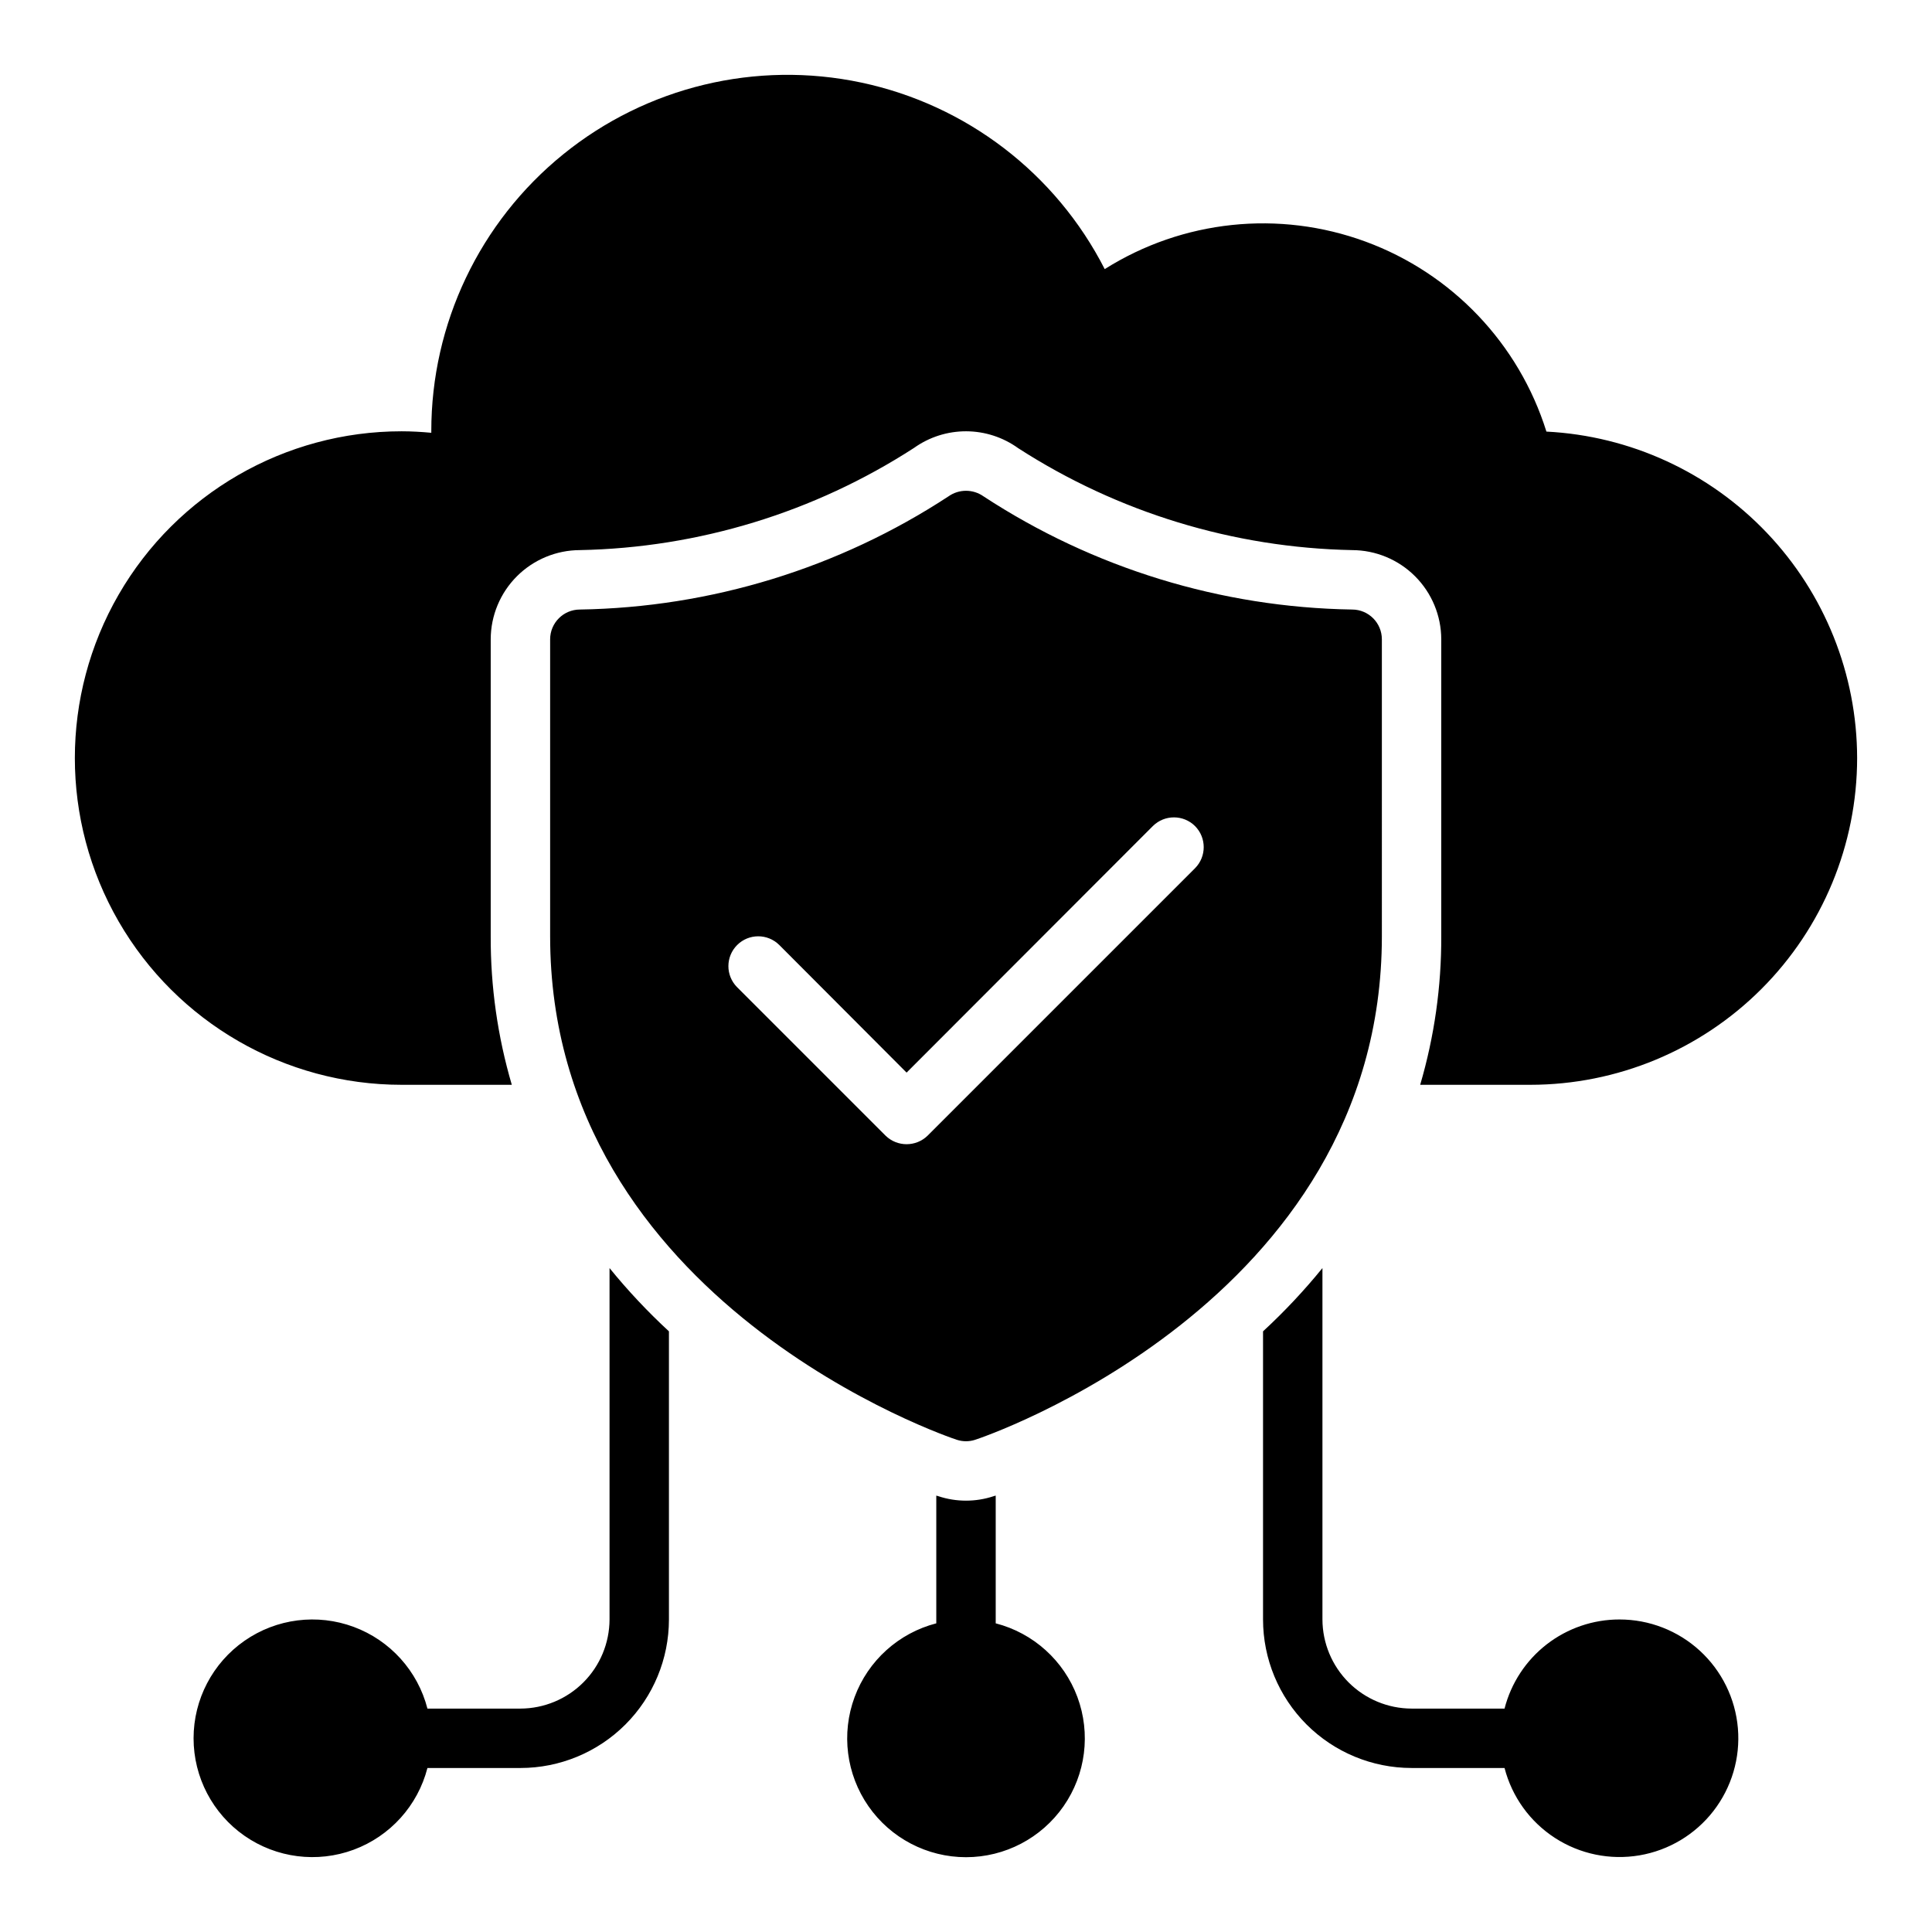
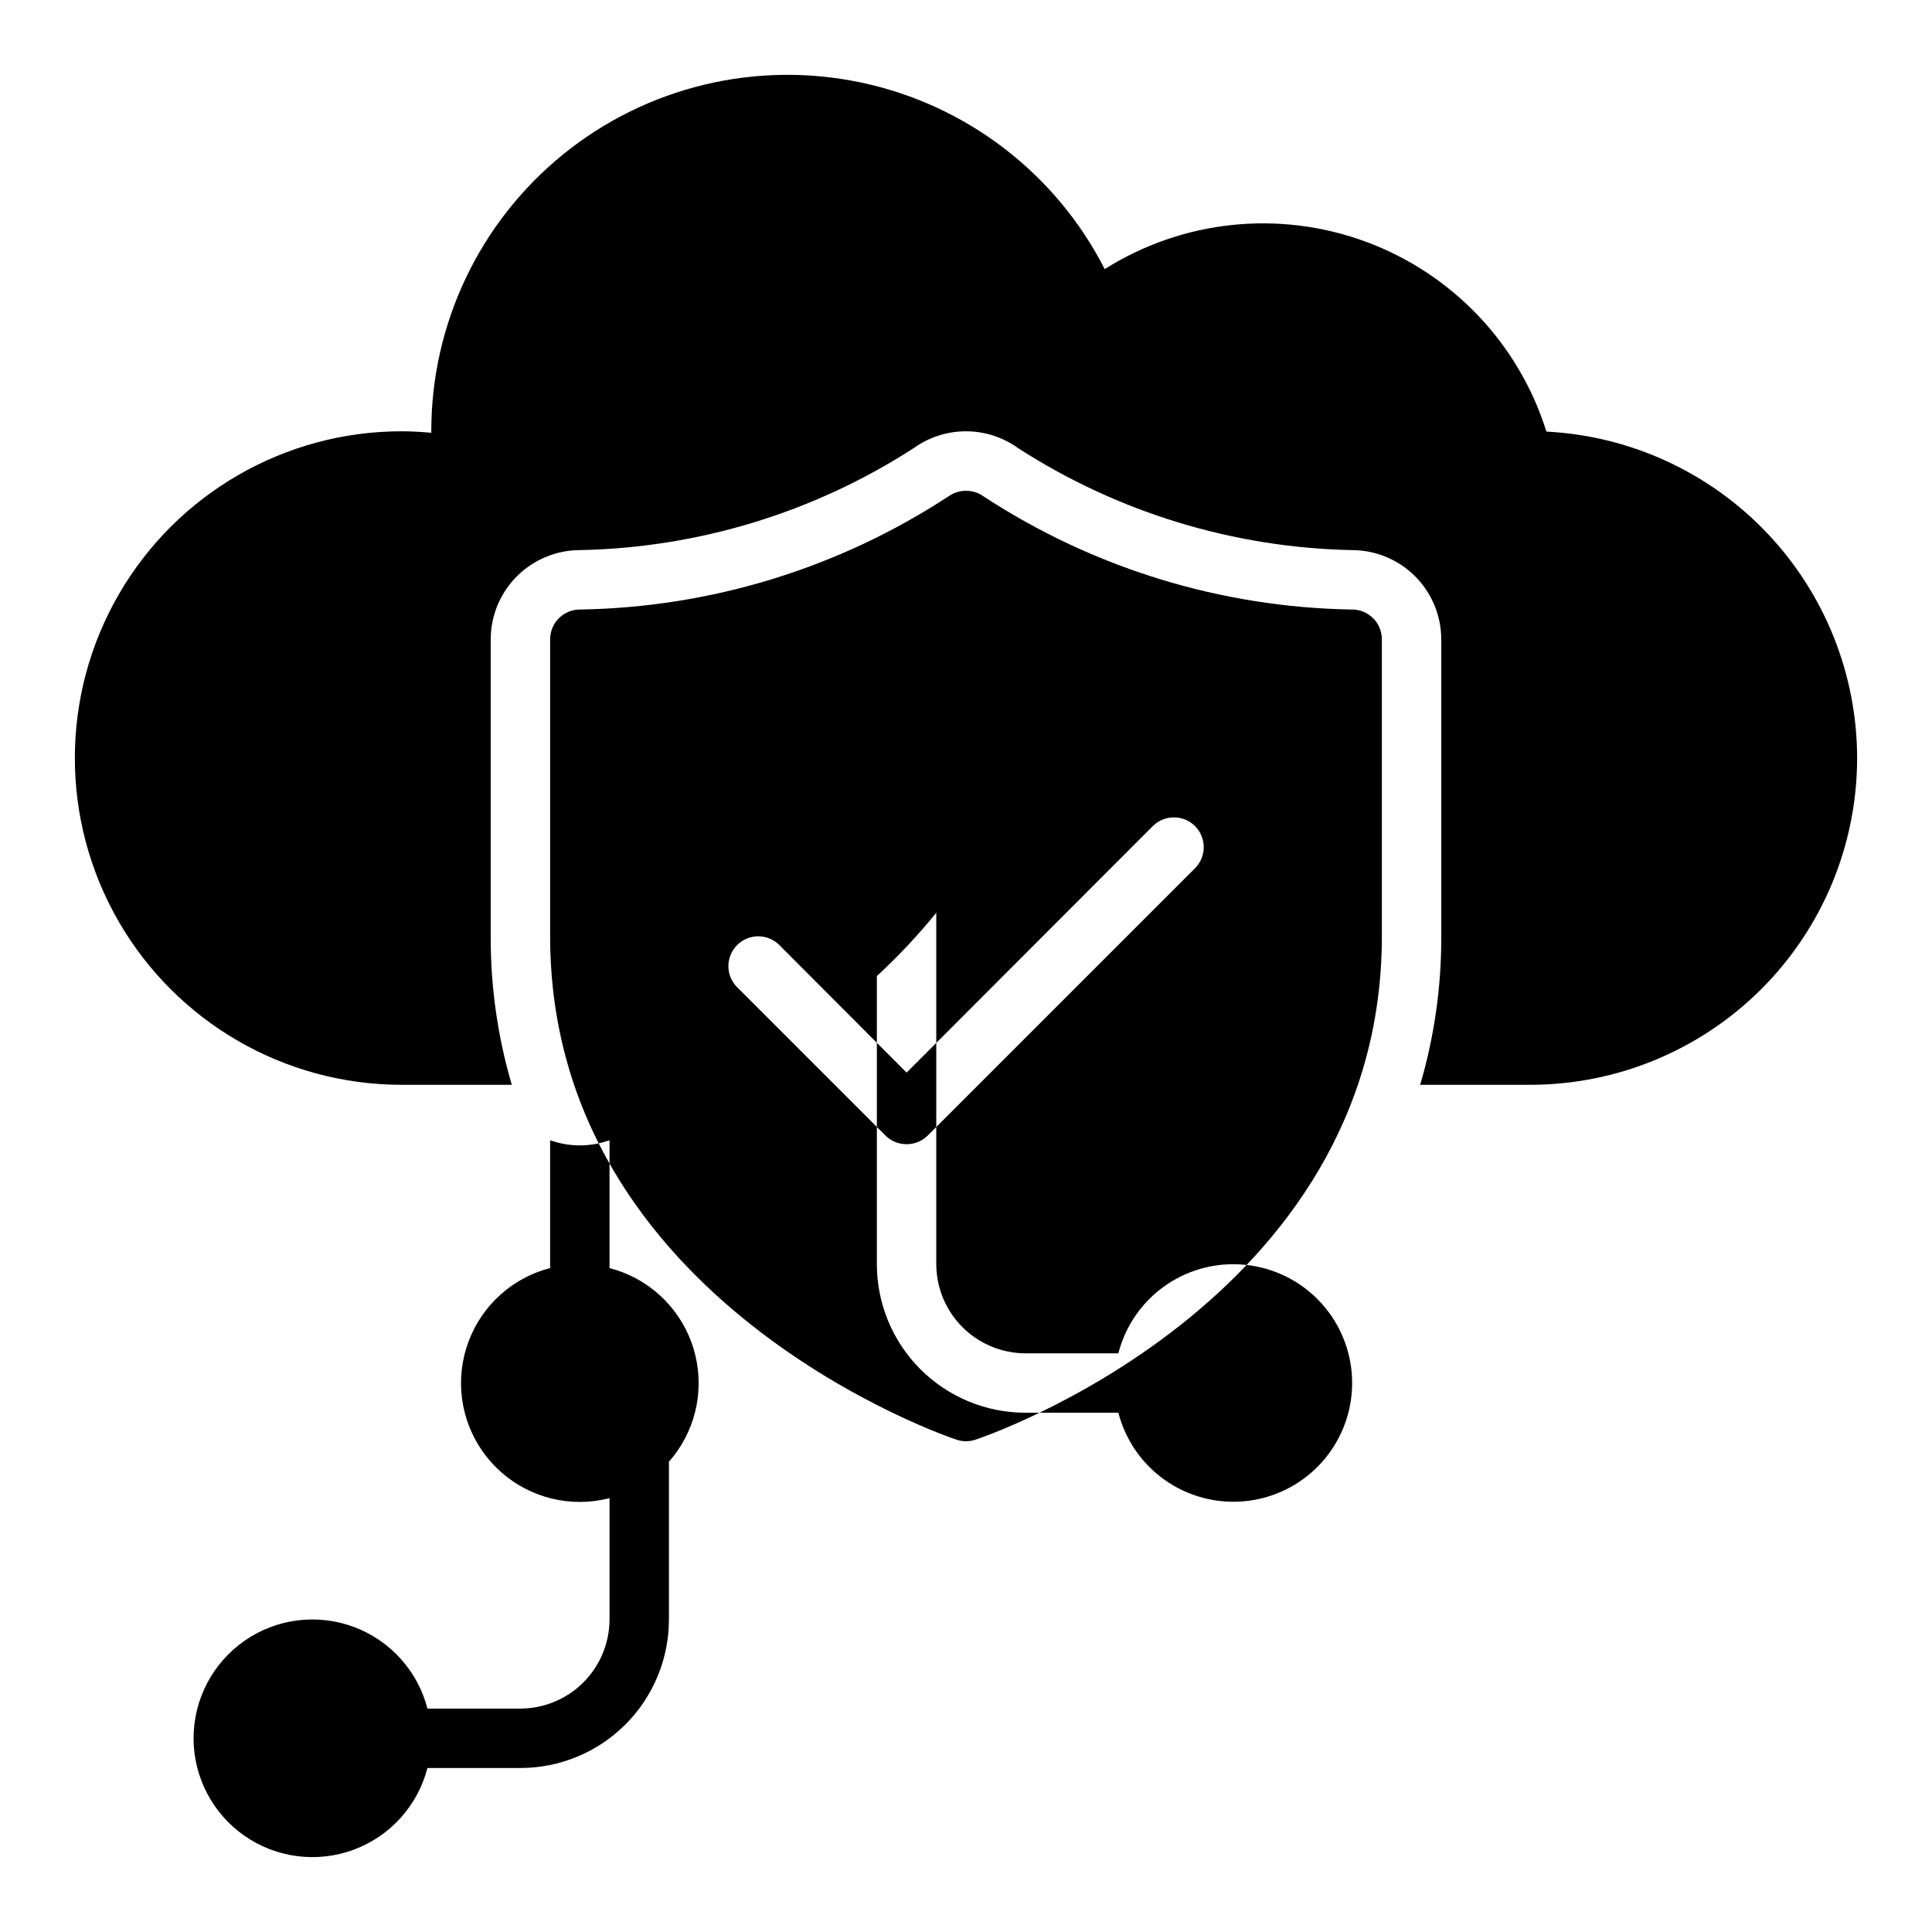
<svg xmlns="http://www.w3.org/2000/svg" fill="#000000" width="800px" height="800px" version="1.1" viewBox="144 144 512 512">
-   <path d="m636.16 344.89c-0.016 22.961-9.141 44.977-25.379 61.215-16.234 16.234-38.254 25.363-61.215 25.379h-29.203c3.754-12.781 5.637-26.039 5.586-39.363v-78.719c-0.016-6.258-2.512-12.254-6.934-16.68-4.426-4.426-10.422-6.918-16.68-6.938-31.43-0.617-62.062-9.969-88.484-27-4.016-2.902-8.844-4.473-13.801-4.488-4.957-0.012-9.793 1.527-13.828 4.41-26.426 17.09-57.098 26.469-88.559 27.078-6.258 0.02-12.254 2.512-16.68 6.938-4.426 4.426-6.922 10.422-6.938 16.68v78.719c-0.051 13.324 1.832 26.582 5.59 39.363h-29.207c-30.938 0-59.523-16.508-74.992-43.297-15.465-26.793-15.465-59.801 0-86.594 15.469-26.793 44.055-43.297 74.992-43.297 2.598 0 5.273 0.156 7.871 0.395v-0.395c-0.023-28.477 12.812-55.445 34.934-73.383 22.117-17.941 51.152-24.934 79.016-19.031 27.859 5.902 51.566 24.066 64.512 49.434 20.664-13.027 46.203-15.719 69.129-7.285 22.922 8.434 40.633 27.035 47.926 50.344 22.195 1.133 43.105 10.738 58.426 26.836 15.32 16.098 23.883 37.457 23.918 59.68zm-125.95 47.23c0 97.375-106.66 133.12-107.77 133.43v0.004c-1.582 0.523-3.293 0.523-4.879 0-1.102-0.316-107.77-36.055-107.77-133.43v-78.719c0.016-4.344 3.531-7.859 7.875-7.871 34.742-0.555 68.621-10.953 97.691-29.992 2.781-1.969 6.504-1.969 9.289 0 29.07 19.039 62.945 29.438 97.691 29.992 4.34 0.012 7.859 3.527 7.871 7.871zm-49.516-29.207v0.004c-3.094-3.07-8.082-3.07-11.18 0l-65.258 65.336-33.77-33.852v0.004c-3.094-3.047-8.066-3.031-11.137 0.043-3.07 3.07-3.09 8.043-0.043 11.133l39.359 39.359v0.004c3.106 3.043 8.074 3.043 11.18 0l70.848-70.848v-0.004c3.07-3.094 3.07-8.082 0-11.176zm-155.16 117.14v93.125c-0.02 6.258-2.512 12.254-6.938 16.68-4.426 4.422-10.422 6.918-16.68 6.938h-24.641c-2.574-9.98-9.875-18.07-19.539-21.652-9.664-3.586-20.469-2.211-28.93 3.676-8.461 5.887-13.508 15.539-13.508 25.848 0 10.305 5.047 19.961 13.508 25.848 8.461 5.887 19.266 7.258 28.93 3.676 9.664-3.586 16.965-11.672 19.539-21.652h24.641c10.438-0.004 20.445-4.152 27.828-11.531 7.379-7.383 11.527-17.391 11.531-27.828v-76.359c-5.641-5.207-10.902-10.809-15.742-16.766zm102.34 94.148v-33.852c-0.316 0.078-0.551 0.156-0.551 0.156v0.004c-4.754 1.574-9.891 1.574-14.645 0 0 0-0.234-0.078-0.551-0.156v33.852-0.004c-9.977 2.578-18.066 9.875-21.648 19.539-3.586 9.664-2.211 20.469 3.672 28.93 5.887 8.461 15.543 13.508 25.852 13.508 10.305 0 19.961-5.047 25.848-13.508 5.887-8.461 7.258-19.266 3.676-28.93-3.586-9.664-11.672-16.961-21.652-19.539zm165.31-1.023c-6.981-0.008-13.762 2.312-19.281 6.586-5.516 4.277-9.449 10.27-11.184 17.031h-24.641c-6.258-0.02-12.254-2.516-16.68-6.938-4.422-4.426-6.918-10.422-6.938-16.68v-93.125c-4.84 5.957-10.102 11.559-15.742 16.766v76.359c0.004 10.438 4.152 20.445 11.531 27.828 7.383 7.379 17.391 11.527 27.828 11.531h24.641c1.977 7.641 6.746 14.258 13.371 18.543 6.625 4.289 14.617 5.93 22.395 4.606 7.777-1.324 14.773-5.523 19.602-11.762 4.828-6.242 7.141-14.066 6.473-21.93-0.668-7.859-4.262-15.184-10.07-20.523-5.812-5.336-13.414-8.297-21.305-8.293z" />
+   <path d="m636.16 344.89c-0.016 22.961-9.141 44.977-25.379 61.215-16.234 16.234-38.254 25.363-61.215 25.379h-29.203c3.754-12.781 5.637-26.039 5.586-39.363v-78.719c-0.016-6.258-2.512-12.254-6.934-16.68-4.426-4.426-10.422-6.918-16.68-6.938-31.43-0.617-62.062-9.969-88.484-27-4.016-2.902-8.844-4.473-13.801-4.488-4.957-0.012-9.793 1.527-13.828 4.41-26.426 17.09-57.098 26.469-88.559 27.078-6.258 0.02-12.254 2.512-16.68 6.938-4.426 4.426-6.922 10.422-6.938 16.68v78.719c-0.051 13.324 1.832 26.582 5.59 39.363h-29.207c-30.938 0-59.523-16.508-74.992-43.297-15.465-26.793-15.465-59.801 0-86.594 15.469-26.793 44.055-43.297 74.992-43.297 2.598 0 5.273 0.156 7.871 0.395v-0.395c-0.023-28.477 12.812-55.445 34.934-73.383 22.117-17.941 51.152-24.934 79.016-19.031 27.859 5.902 51.566 24.066 64.512 49.434 20.664-13.027 46.203-15.719 69.129-7.285 22.922 8.434 40.633 27.035 47.926 50.344 22.195 1.133 43.105 10.738 58.426 26.836 15.32 16.098 23.883 37.457 23.918 59.68zm-125.95 47.23c0 97.375-106.66 133.12-107.77 133.43v0.004c-1.582 0.523-3.293 0.523-4.879 0-1.102-0.316-107.77-36.055-107.77-133.43v-78.719c0.016-4.344 3.531-7.859 7.875-7.871 34.742-0.555 68.621-10.953 97.691-29.992 2.781-1.969 6.504-1.969 9.289 0 29.07 19.039 62.945 29.438 97.691 29.992 4.34 0.012 7.859 3.527 7.871 7.871zm-49.516-29.207v0.004c-3.094-3.07-8.082-3.07-11.18 0l-65.258 65.336-33.77-33.852v0.004c-3.094-3.047-8.066-3.031-11.137 0.043-3.07 3.07-3.09 8.043-0.043 11.133l39.359 39.359v0.004c3.106 3.043 8.074 3.043 11.18 0l70.848-70.848v-0.004c3.07-3.094 3.07-8.082 0-11.176zm-155.16 117.14v93.125c-0.02 6.258-2.512 12.254-6.938 16.68-4.426 4.422-10.422 6.918-16.68 6.938h-24.641c-2.574-9.98-9.875-18.07-19.539-21.652-9.664-3.586-20.469-2.211-28.93 3.676-8.461 5.887-13.508 15.539-13.508 25.848 0 10.305 5.047 19.961 13.508 25.848 8.461 5.887 19.266 7.258 28.93 3.676 9.664-3.586 16.965-11.672 19.539-21.652h24.641c10.438-0.004 20.445-4.152 27.828-11.531 7.379-7.383 11.527-17.391 11.531-27.828v-76.359c-5.641-5.207-10.902-10.809-15.742-16.766zv-33.852c-0.316 0.078-0.551 0.156-0.551 0.156v0.004c-4.754 1.574-9.891 1.574-14.645 0 0 0-0.234-0.078-0.551-0.156v33.852-0.004c-9.977 2.578-18.066 9.875-21.648 19.539-3.586 9.664-2.211 20.469 3.672 28.93 5.887 8.461 15.543 13.508 25.852 13.508 10.305 0 19.961-5.047 25.848-13.508 5.887-8.461 7.258-19.266 3.676-28.93-3.586-9.664-11.672-16.961-21.652-19.539zm165.31-1.023c-6.981-0.008-13.762 2.312-19.281 6.586-5.516 4.277-9.449 10.27-11.184 17.031h-24.641c-6.258-0.02-12.254-2.516-16.68-6.938-4.422-4.426-6.918-10.422-6.938-16.68v-93.125c-4.84 5.957-10.102 11.559-15.742 16.766v76.359c0.004 10.438 4.152 20.445 11.531 27.828 7.383 7.379 17.391 11.527 27.828 11.531h24.641c1.977 7.641 6.746 14.258 13.371 18.543 6.625 4.289 14.617 5.93 22.395 4.606 7.777-1.324 14.773-5.523 19.602-11.762 4.828-6.242 7.141-14.066 6.473-21.93-0.668-7.859-4.262-15.184-10.07-20.523-5.812-5.336-13.414-8.297-21.305-8.293z" />
</svg>